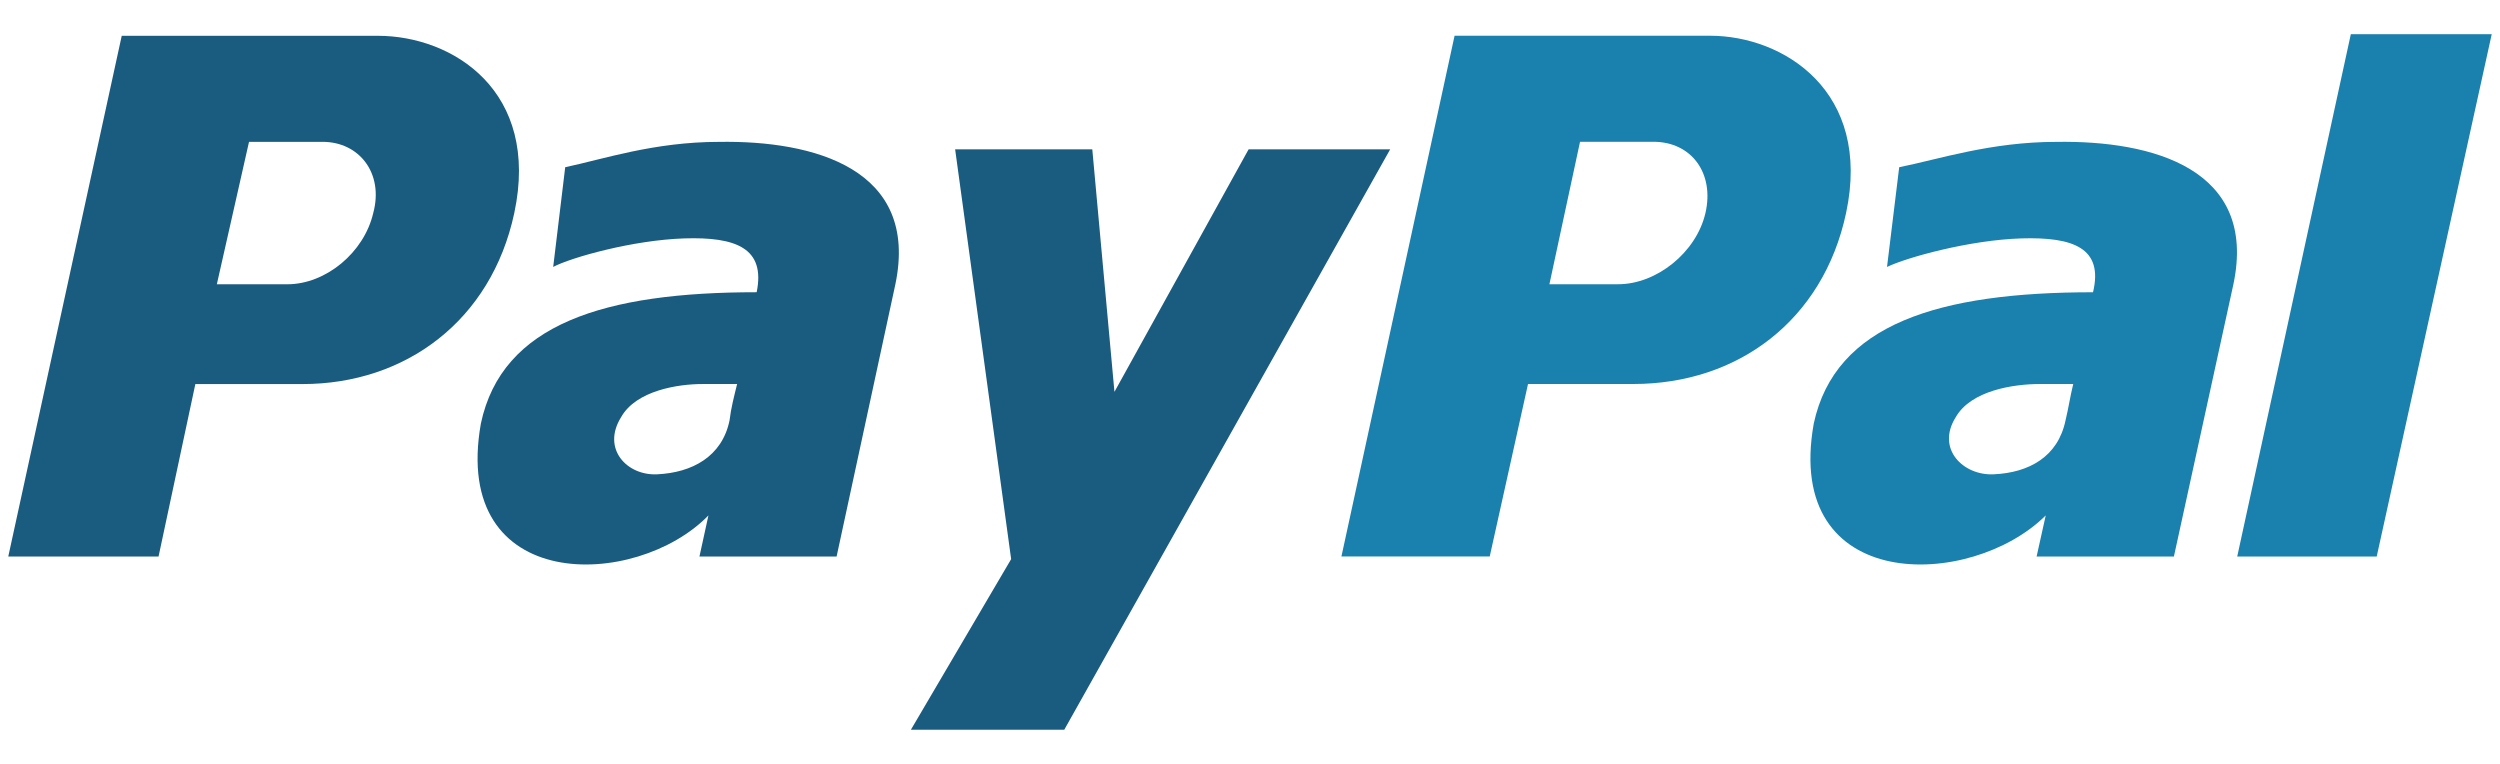
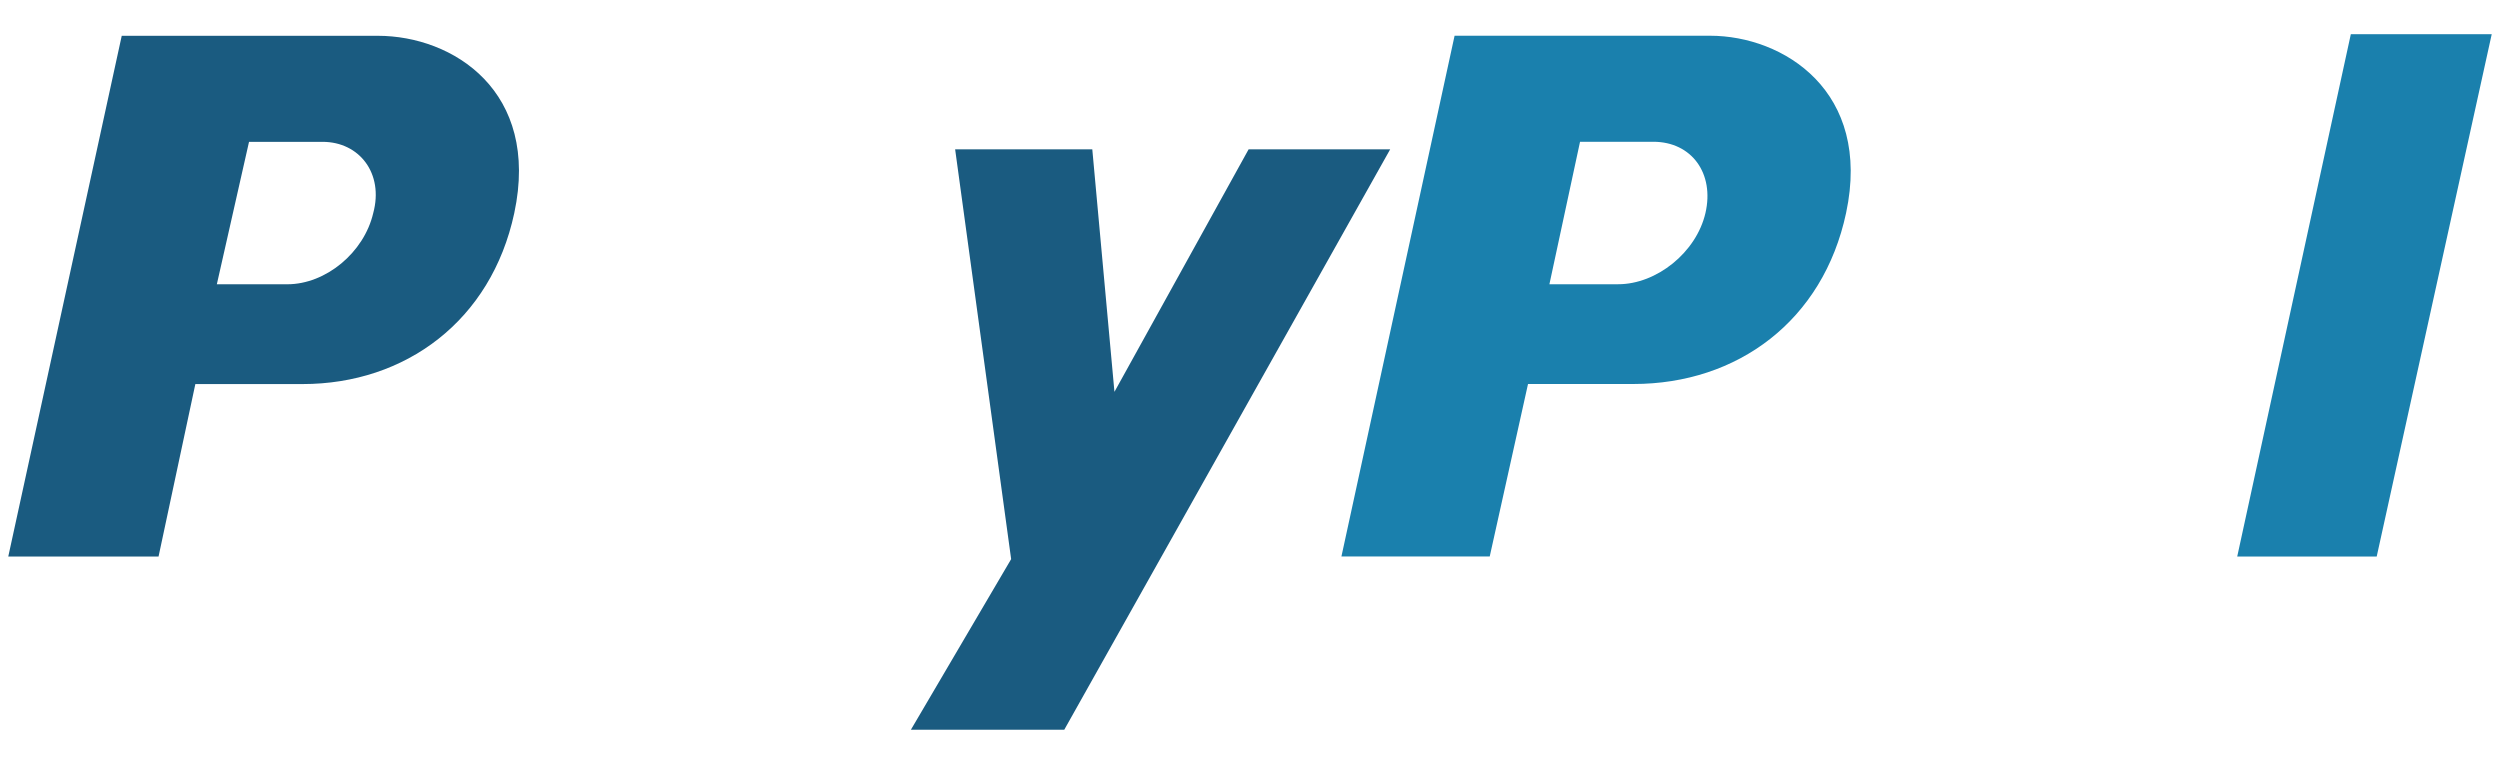
<svg xmlns="http://www.w3.org/2000/svg" width="72" height="22" viewBox="0 0 72 22" fill="none">
  <g id="Group 237652">
    <g id="Group">
-       <path id="Vector" d="M59.223 4.086C57.334 4.086 55.84 4.587 54.697 4.816L54.346 7.688C54.917 7.413 56.719 6.913 58.213 6.866C59.708 6.821 60.586 7.14 60.279 8.417C55.841 8.417 52.852 9.327 52.236 12.2C51.357 17.123 56.763 16.987 58.917 14.844L58.654 16.029H62.608L64.322 8.187C65.024 4.86 61.992 4.041 59.223 4.086ZM59.487 12.109C59.268 13.157 58.433 13.613 57.422 13.66C56.544 13.705 55.752 12.928 56.324 12.017C56.764 11.243 57.995 11.06 58.741 11.06C59.048 11.06 59.4 11.06 59.709 11.06C59.619 11.425 59.575 11.744 59.487 12.109Z" fill="#1A80AD" />
      <path id="Vector_2" d="M67.704 0.984L64.432 16.028H68.449L71.762 0.984H67.704Z" fill="#1A80AD" />
      <path id="Vector_3" d="M49.248 1.029H41.892L38.633 16.027H42.904L44.007 11.059H47.045C50.041 11.059 52.507 9.235 53.167 6.135C53.917 2.625 51.362 1.029 49.248 1.029ZM49.117 6.135C48.853 7.274 47.707 8.186 46.605 8.186H44.623L45.505 4.083H47.618C48.72 4.084 49.38 4.995 49.117 6.135Z" fill="#1A80AD" />
    </g>
    <g id="Group_2">
-       <path id="Vector_4" d="M20.707 4.086C18.84 4.086 17.364 4.587 16.278 4.816L15.932 7.687C16.453 7.413 18.233 6.913 19.709 6.866C21.185 6.82 22.054 7.139 21.792 8.416C17.409 8.416 14.457 9.327 13.849 12.199C12.98 17.123 18.319 16.987 20.403 14.844L20.144 16.028H24.094L25.787 8.186C26.48 4.86 23.441 4.041 20.707 4.086ZM21.011 12.109C20.794 13.157 19.924 13.613 18.928 13.66C18.06 13.705 17.321 12.928 17.886 12.017C18.319 11.243 19.535 11.06 20.23 11.06C20.578 11.06 20.881 11.06 21.229 11.06C21.14 11.425 21.054 11.744 21.011 12.109Z" fill="#1A5B80" />
      <path id="Vector_5" d="M27.508 4.301H31.458L32.096 11.285L35.96 4.301H40.037L30.651 21.016H26.234L29.121 16.103L27.508 4.301Z" fill="#1A5B80" />
      <path id="Vector_6" d="M10.881 1.031H3.506L0.238 16.029H4.566L5.626 11.061H8.716C11.675 11.061 14.148 9.237 14.811 6.137C15.562 2.627 13.045 1.031 10.881 1.031ZM10.749 6.137C10.484 7.276 9.381 8.187 8.276 8.187H6.245L7.172 4.085H9.292C10.351 4.086 11.058 4.997 10.749 6.137Z" fill="#1A5B80" />
    </g>
  </g>
</svg>